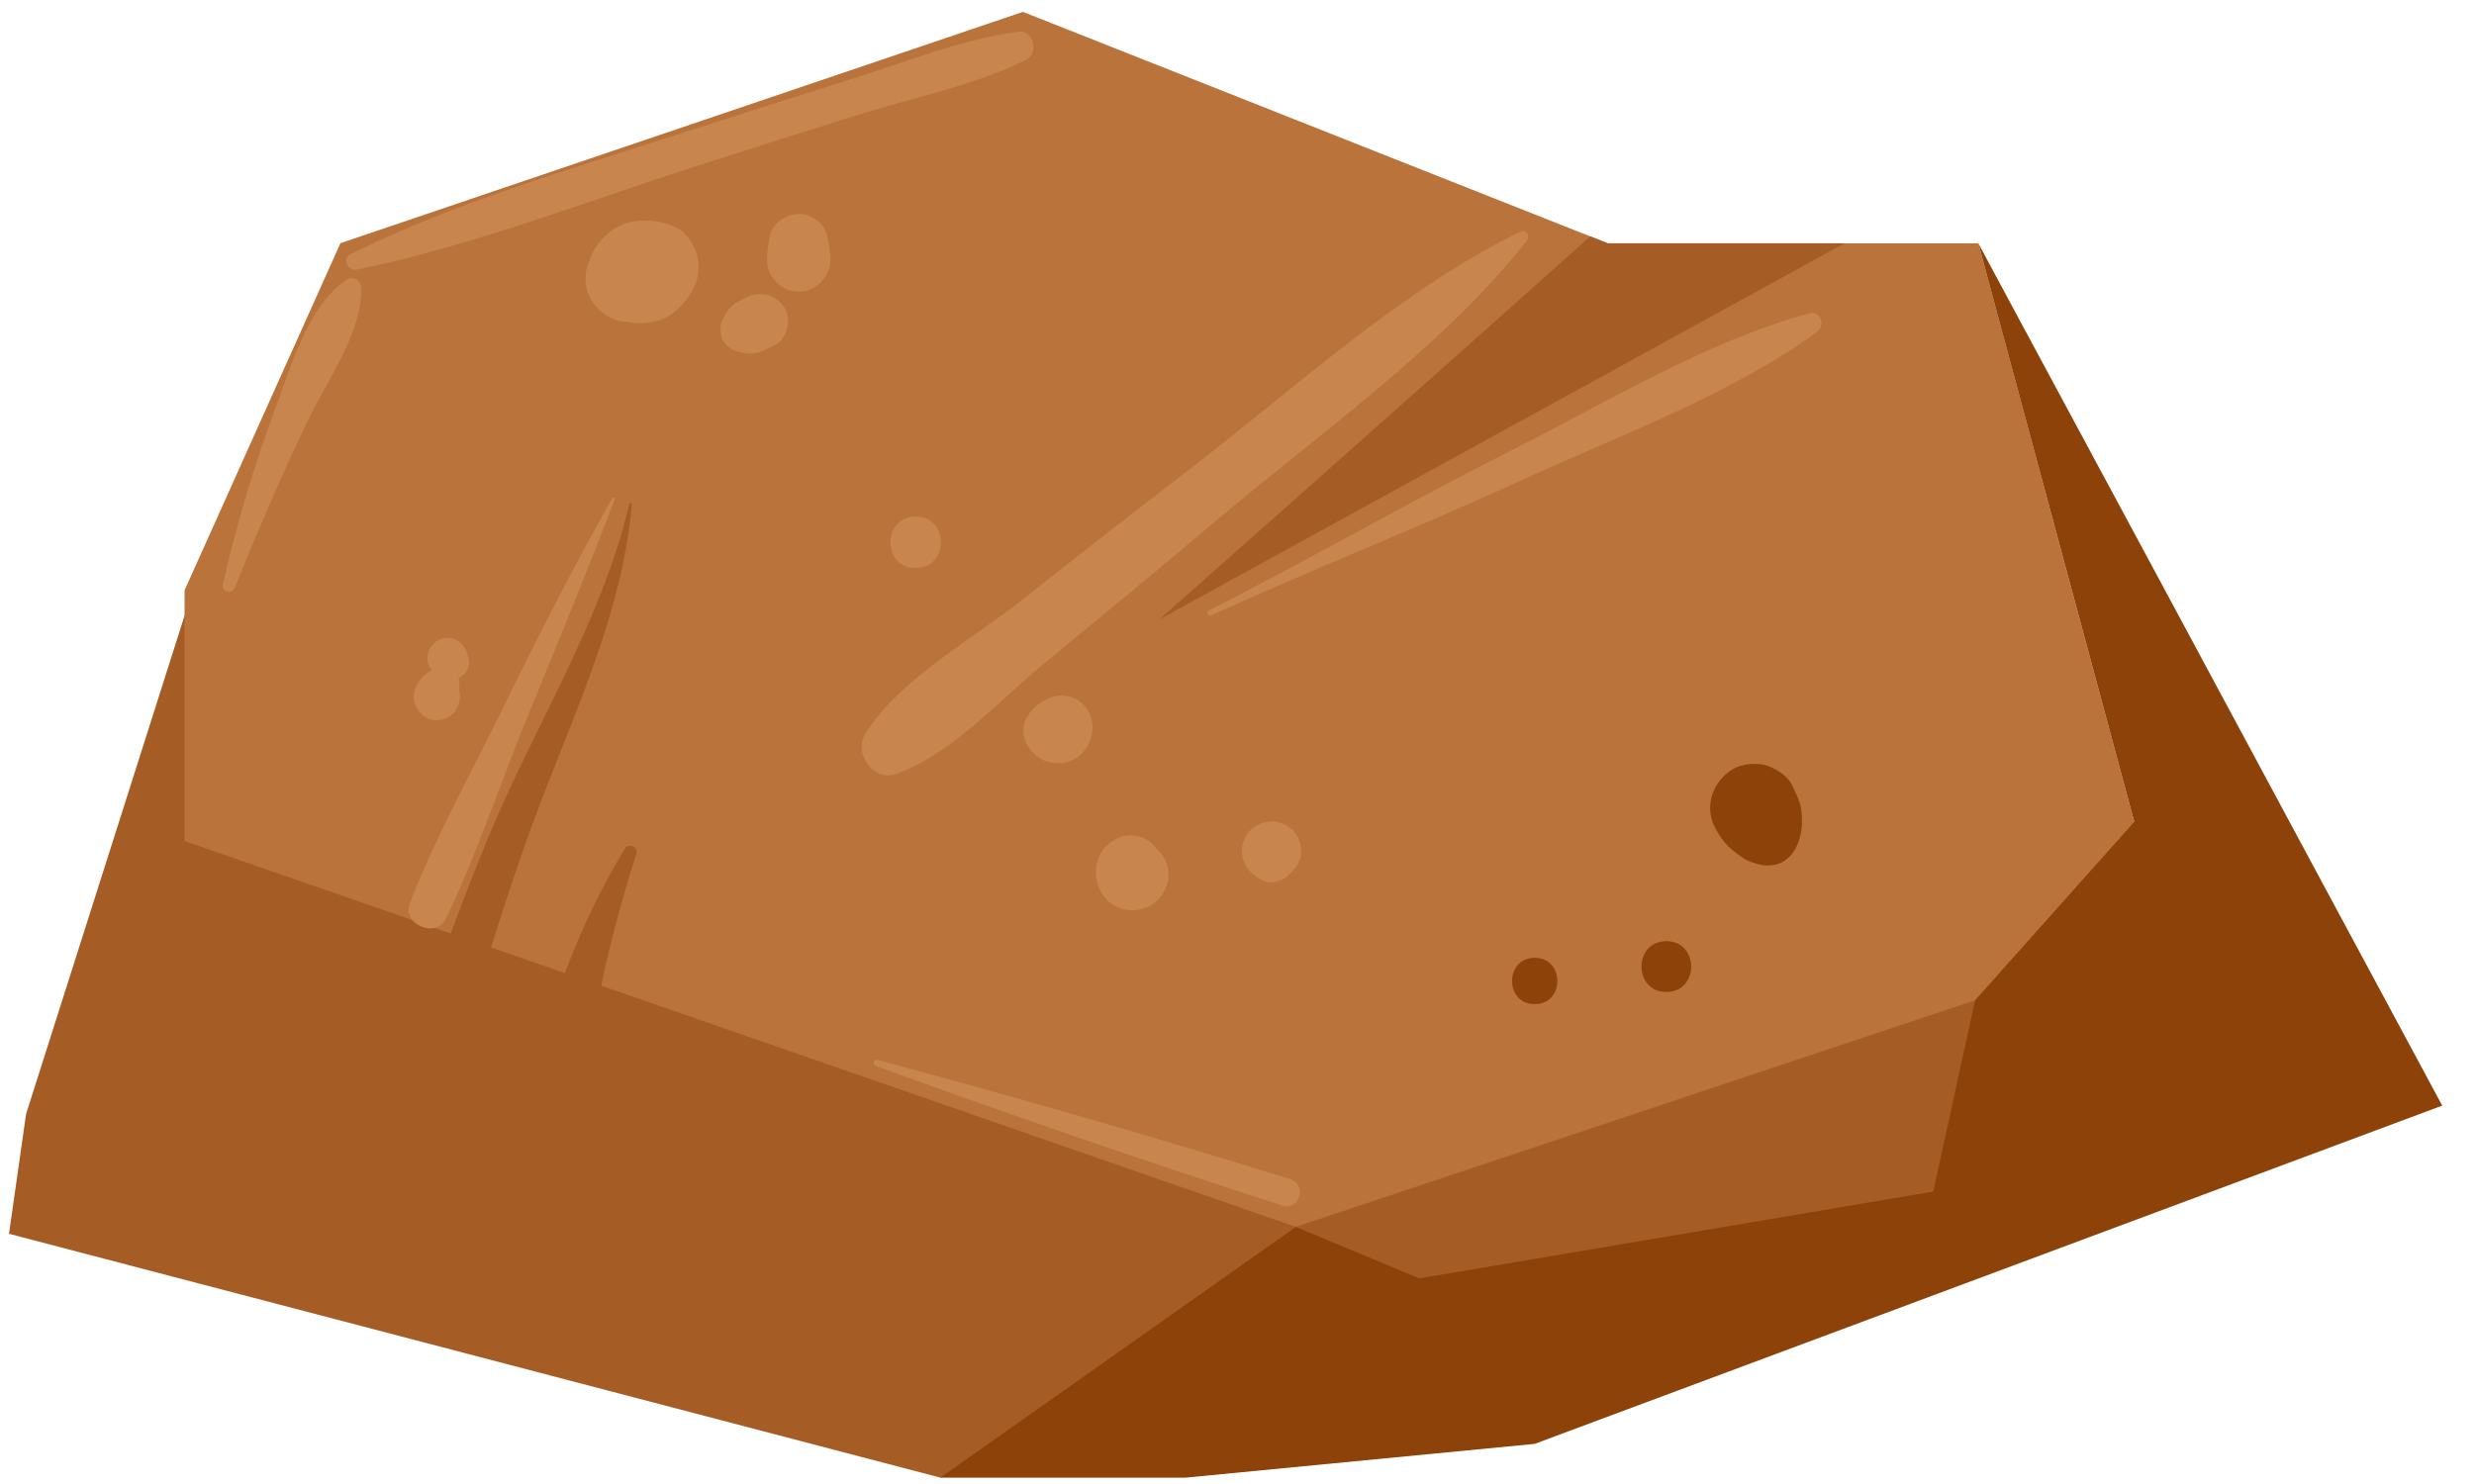
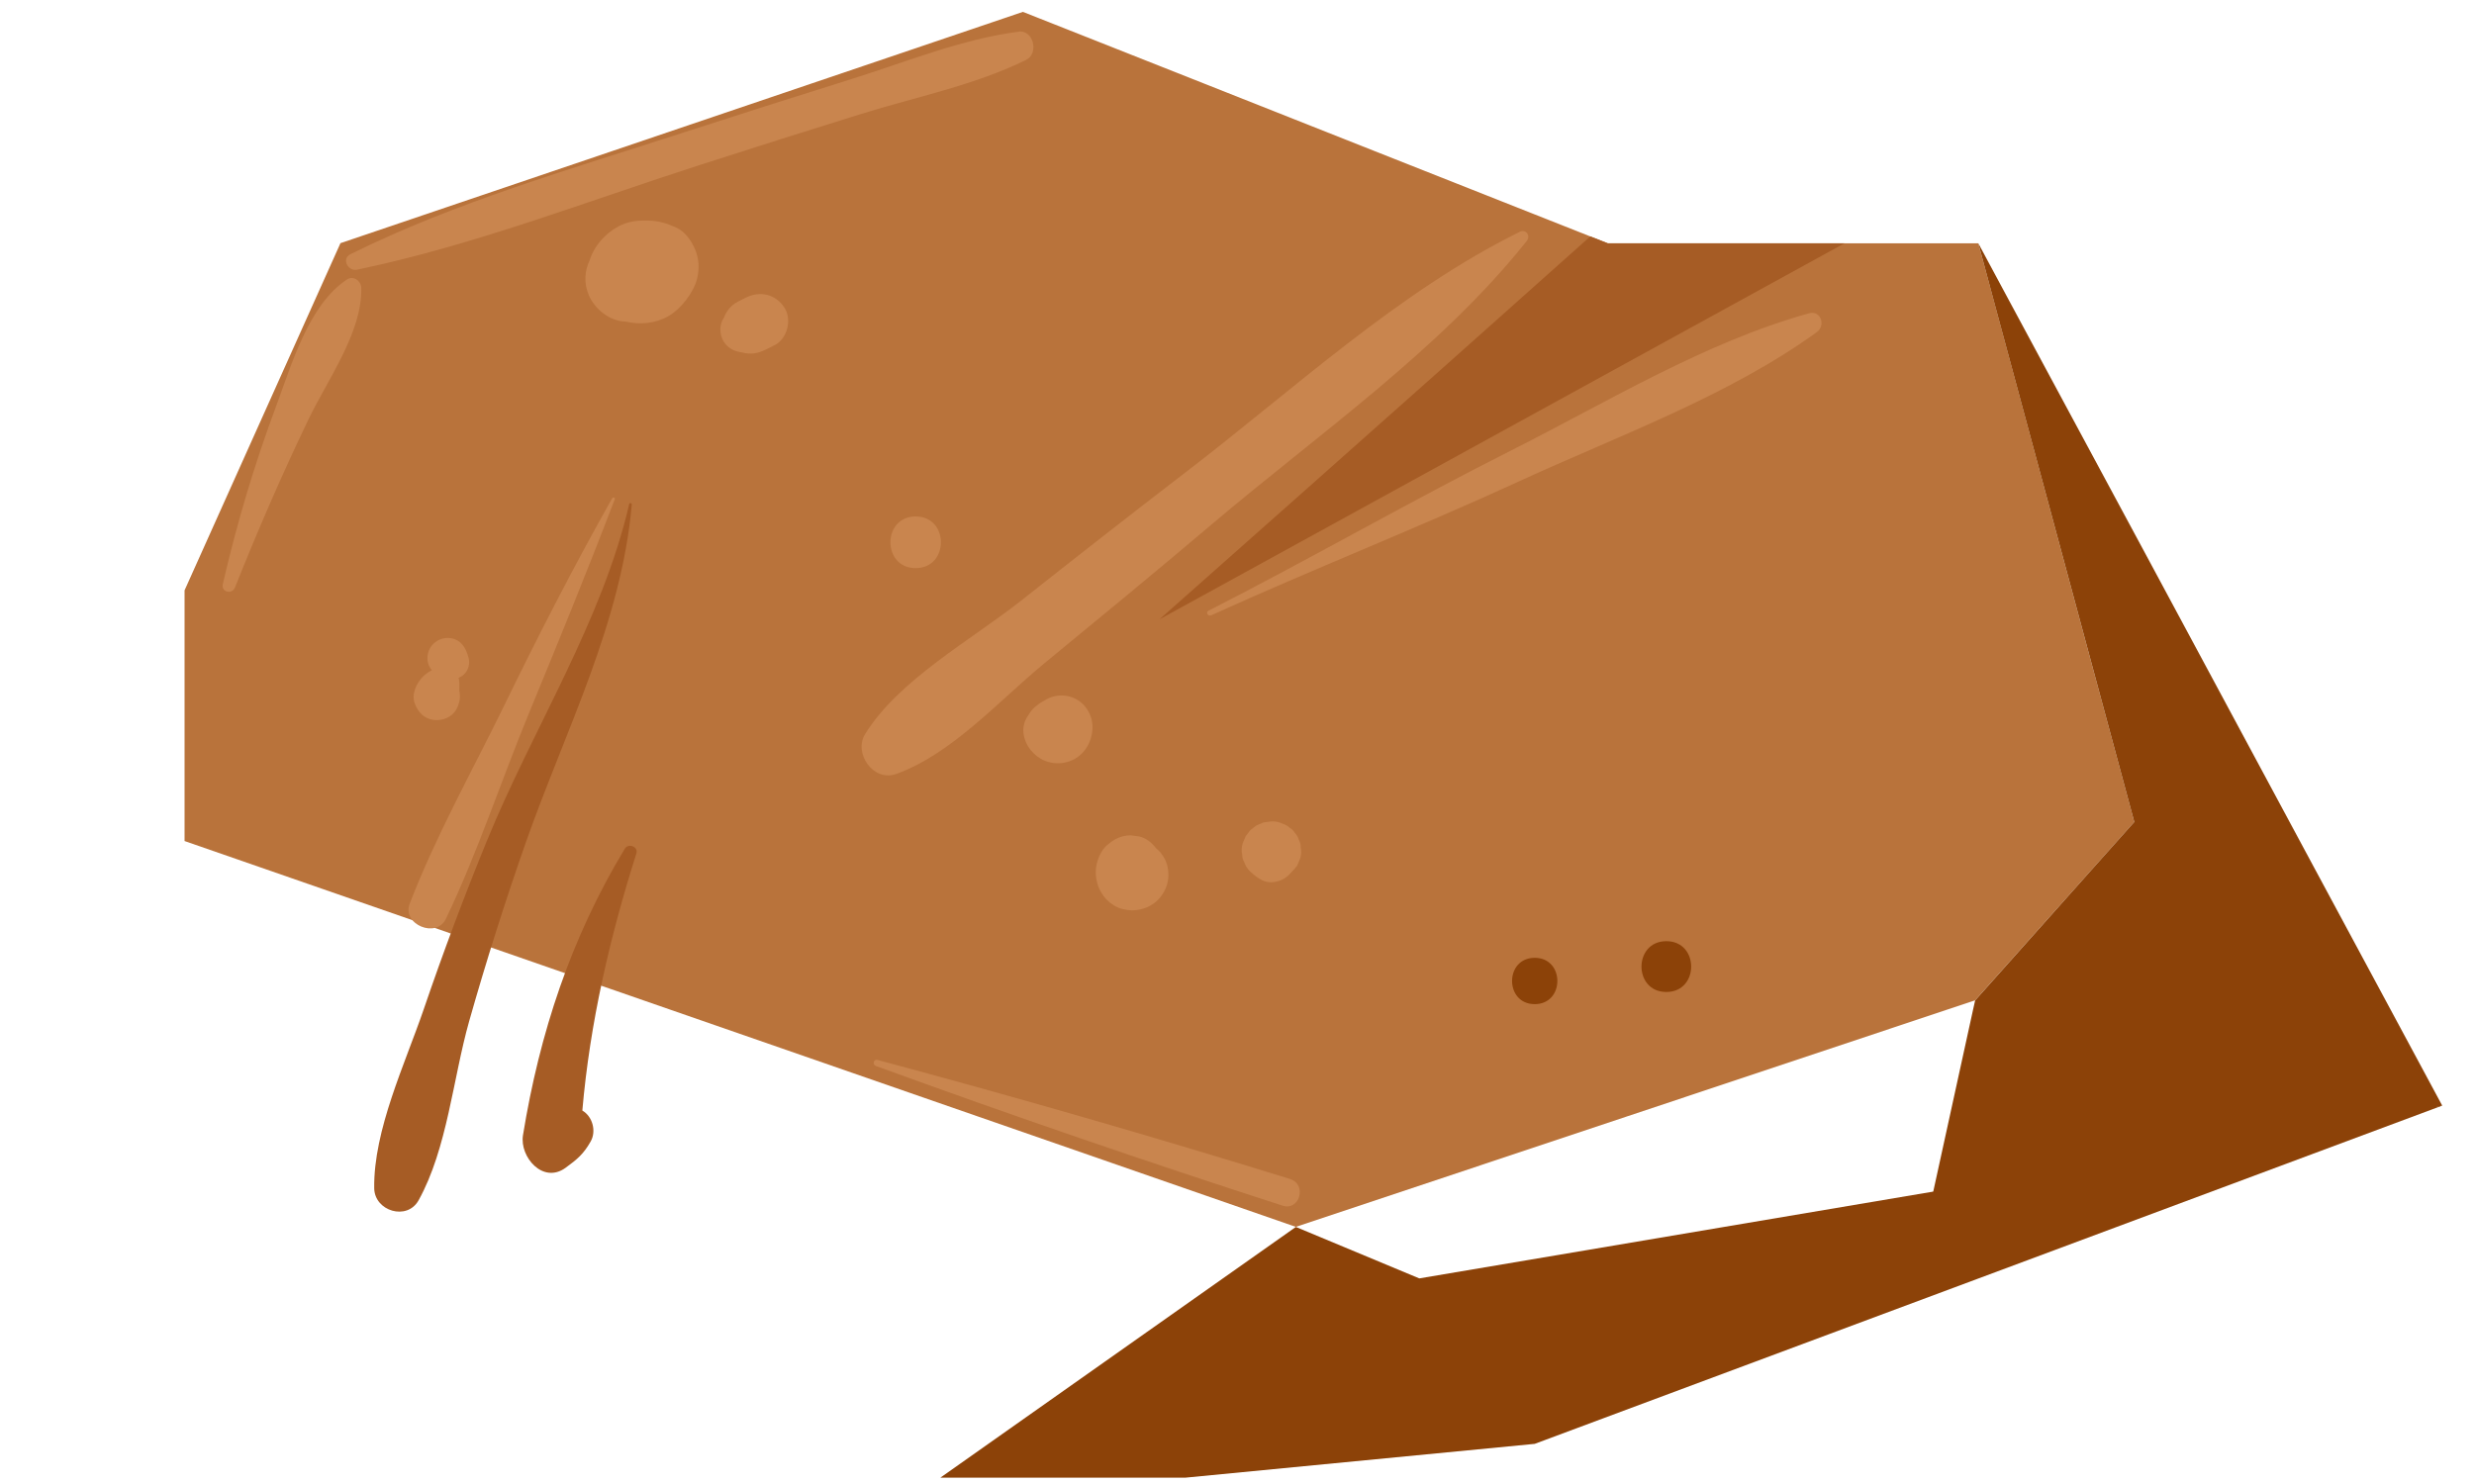
<svg xmlns="http://www.w3.org/2000/svg" width="70" height="42" viewBox="0 0 70 42" fill="none">
  <g clip-path="url(#clip0_1611_1981)">
-     <path d="M69.101 31.291L26.608 41.82L13.089 38.279L0.255 34.919C0.27 34.814 0.738 31.527 0.738 31.527L2.473 26.072L5.222 17.424L9.677 6.902L24.237 11.601L28.978 13.128L33.319 14.53L35.424 15.21L36.434 15.535L42.398 17.46L60.388 23.265L61.752 24.521L66.395 28.802L69.101 31.294V31.291Z" fill="#A65C25" />
    <path d="M60.388 23.263L59.257 24.53L55.884 28.311L55.118 28.566L36.665 34.723L27.706 31.611L17.305 27.999L17.009 27.897L15.985 27.542L13.893 26.815L13.719 26.753L12.753 26.419L8.243 24.852L5.222 23.803V16.708L9.633 6.882L28.942 0.336L34.092 2.374L38.896 4.277L44.996 6.691L45.492 6.886H55.974L56.405 8.478L58.311 15.555L60.388 23.263Z" fill="#B9733B" />
    <path d="M54.481 34.725L55.827 28.573L55.885 28.313L59.257 24.53L60.388 23.263L58.311 15.555L56.403 8.478L55.975 6.886L56.844 8.504L60.724 15.712L65.467 24.536L67.779 28.833L69.101 31.291L54.481 34.725Z" fill="#8C4208" />
    <path d="M36.665 34.725L26.608 41.82H33.547L43.423 40.864L69.101 31.291L40.158 36.181L36.665 34.725Z" fill="#8C4208" />
    <path d="M52.187 6.886L32.807 17.528C32.967 17.386 39.897 11.252 44.996 6.691L45.492 6.886H52.189H52.187Z" fill="#A65C25" />
    <path d="M17.803 14.266C17.037 17.586 15.074 20.629 13.785 23.776C13.14 25.35 12.542 26.944 11.993 28.553C11.464 30.102 10.564 31.985 10.588 33.63C10.597 34.276 11.519 34.561 11.846 33.967C12.656 32.503 12.817 30.52 13.274 28.904C13.759 27.193 14.297 25.497 14.887 23.816C15.992 20.685 17.584 17.624 17.876 14.277C17.88 14.235 17.81 14.226 17.801 14.266H17.803Z" fill="#A65C25" />
    <path d="M17.678 24.021C16.157 26.539 15.267 29.238 14.797 32.131C14.699 32.74 15.362 33.521 16.005 33.049C16.334 32.809 16.512 32.66 16.712 32.307C16.881 32.009 16.763 31.596 16.477 31.431C16.69 28.96 17.255 26.521 18.005 24.157C18.067 23.963 17.782 23.852 17.678 24.021Z" fill="#A65C25" />
-     <path d="M50.913 22.703C50.865 22.547 50.777 22.383 50.709 22.229C50.593 21.965 50.23 21.734 49.963 21.66C49.664 21.578 49.267 21.616 49.001 21.785C48.426 22.152 48.208 22.874 48.553 23.476C48.68 23.701 48.823 23.903 49.027 24.065C49.227 24.223 49.363 24.339 49.609 24.416C49.666 24.434 49.723 24.45 49.778 24.465C49.989 24.525 50.279 24.497 50.468 24.377C50.672 24.245 50.793 24.074 50.878 23.848C50.957 23.639 50.992 23.427 50.986 23.203C50.981 23.034 50.968 22.865 50.918 22.701L50.913 22.703Z" fill="#8C4208" />
    <path d="M47.147 26.637C46.212 26.637 46.21 28.075 47.147 28.075C48.085 28.075 48.085 26.637 47.147 26.637Z" fill="#8C4208" />
    <path d="M43.424 27.108C42.569 27.108 42.569 28.419 43.424 28.419C44.278 28.419 44.278 27.108 43.424 27.108Z" fill="#8C4208" />
    <path d="M43 6.562C39.566 8.253 36.566 11.054 33.545 13.368C31.982 14.566 30.436 15.779 28.89 17C27.469 18.122 25.434 19.235 24.479 20.774C24.143 21.318 24.709 22.136 25.357 21.905C26.933 21.338 28.266 19.829 29.549 18.773C31.132 17.471 32.717 16.17 34.28 14.844C37.273 12.305 40.756 9.894 43.2 6.817C43.314 6.675 43.175 6.473 42.998 6.56L43 6.562Z" fill="#C9854E" />
    <path d="M30.868 20.305C30.765 19.976 30.495 19.736 30.148 19.691C29.928 19.662 29.717 19.716 29.544 19.831C29.335 19.942 29.186 20.082 29.116 20.213C29.05 20.302 29.006 20.387 28.98 20.478C28.916 20.694 28.975 20.936 29.09 21.125C29.175 21.265 29.296 21.383 29.436 21.467C29.808 21.689 30.297 21.634 30.605 21.331C30.866 21.071 30.98 20.658 30.87 20.305H30.868Z" fill="#C9854E" />
    <path d="M25.908 14.617C24.957 14.617 24.955 16.079 25.908 16.079C26.861 16.079 26.861 14.617 25.908 14.617Z" fill="#C9854E" />
    <path d="M19.663 7.048C19.564 6.817 19.38 6.551 19.141 6.444C18.858 6.319 18.651 6.25 18.337 6.242C18.155 6.237 17.962 6.246 17.788 6.293C17.296 6.426 16.835 6.873 16.686 7.362C16.539 7.669 16.517 8.017 16.66 8.353C16.824 8.742 17.248 9.093 17.698 9.1C18.107 9.195 18.541 9.162 18.917 8.944C19.268 8.742 19.633 8.273 19.727 7.873C19.793 7.591 19.777 7.317 19.663 7.048Z" fill="#C9854E" />
-     <path d="M23.409 6.666C23.381 6.599 23.352 6.533 23.323 6.468C23.271 6.371 23.198 6.293 23.106 6.235C22.963 6.126 22.781 6.048 22.597 6.057C22.447 6.064 22.305 6.102 22.173 6.171C22.012 6.255 21.813 6.484 21.786 6.668C21.734 7.042 21.591 7.502 21.846 7.829C21.922 7.958 22.028 8.06 22.157 8.138C22.294 8.215 22.441 8.255 22.597 8.255C22.755 8.255 22.9 8.215 23.036 8.138C23.168 8.062 23.271 7.958 23.348 7.829C23.602 7.504 23.462 7.042 23.407 6.668L23.409 6.666Z" fill="#C9854E" />
    <path d="M22.191 8.702C21.947 8.326 21.506 8.224 21.108 8.422C21.029 8.462 20.95 8.498 20.873 8.54C20.686 8.638 20.557 8.798 20.485 8.987C20.34 9.189 20.361 9.473 20.471 9.658C20.579 9.838 20.763 9.945 20.968 9.969C21.255 10.045 21.444 10 21.653 9.9C21.738 9.858 21.824 9.816 21.91 9.773C22.281 9.589 22.415 9.042 22.193 8.704L22.191 8.702Z" fill="#C9854E" />
    <path d="M9.817 7.909C8.731 8.633 8.258 10.3 7.817 11.483C7.2 13.136 6.699 14.815 6.304 16.533C6.252 16.759 6.566 16.835 6.649 16.626C7.29 15.017 7.98 13.425 8.731 11.863C9.264 10.754 10.261 9.387 10.222 8.138C10.215 7.949 9.995 7.791 9.82 7.909H9.817Z" fill="#C9854E" />
    <path d="M28.815 0.898C27.21 1.105 25.627 1.756 24.086 2.239C22.474 2.743 20.864 3.257 19.257 3.777C16.13 4.793 12.863 5.731 9.914 7.195C9.657 7.322 9.844 7.686 10.101 7.633C13.388 6.949 16.594 5.702 19.784 4.675C21.308 4.184 22.834 3.701 24.362 3.226C25.904 2.745 27.588 2.41 29.035 1.694C29.401 1.512 29.246 0.838 28.815 0.894V0.898Z" fill="#C9854E" />
    <path d="M17.323 14.099C16.24 16.017 15.234 17.98 14.271 19.958C13.37 21.805 12.327 23.663 11.592 25.577C11.368 26.161 12.345 26.573 12.617 26.003C13.506 24.15 14.161 22.143 14.945 20.238C15.781 18.209 16.613 16.177 17.395 14.128C17.41 14.088 17.347 14.061 17.325 14.099H17.323Z" fill="#C9854E" />
    <path d="M13.258 18.615C13.171 18.28 13.01 18.126 12.819 18.075C12.622 18.022 12.406 18.077 12.261 18.222C12.117 18.364 12.059 18.58 12.114 18.773C12.134 18.844 12.171 18.909 12.217 18.966C12.134 19.013 12.055 19.066 11.98 19.137C11.781 19.331 11.631 19.649 11.739 19.92C11.835 20.162 11.998 20.34 12.272 20.375C12.514 20.409 12.795 20.298 12.914 20.071C13.006 19.895 13.037 19.738 12.995 19.542C13.001 19.346 12.999 19.262 12.975 19.182C13.032 19.16 13.087 19.129 13.133 19.082C13.256 18.96 13.302 18.782 13.258 18.615Z" fill="#C9854E" />
    <path d="M51.179 8.869C48.237 9.685 45.47 11.383 42.76 12.747C39.871 14.203 37.073 15.817 34.193 17.284C34.105 17.328 34.182 17.455 34.269 17.415C37.15 16.106 40.093 14.95 42.969 13.628C45.773 12.338 48.904 11.211 51.407 9.398C51.662 9.213 51.524 8.773 51.181 8.867L51.179 8.869Z" fill="#C9854E" />
    <path d="M32.866 24.166C32.82 24.105 32.765 24.054 32.71 24.008C32.59 23.85 32.429 23.716 32.23 23.672L31.992 23.641C31.832 23.641 31.681 23.681 31.542 23.761C31.444 23.819 31.364 23.883 31.309 23.932C31.239 23.997 31.182 24.077 31.138 24.161C31.006 24.414 30.971 24.681 31.037 24.959C31.081 25.148 31.184 25.33 31.32 25.47C31.437 25.588 31.602 25.69 31.762 25.728C31.856 25.75 31.964 25.766 32.06 25.764C32.328 25.755 32.59 25.65 32.776 25.455C32.952 25.268 33.062 25.017 33.059 24.761C33.059 24.541 33 24.341 32.864 24.168L32.866 24.166Z" fill="#C9854E" />
    <path d="M36.803 23.97C36.803 23.894 36.783 23.825 36.746 23.759C36.726 23.687 36.689 23.627 36.638 23.574C36.601 23.512 36.551 23.461 36.487 23.425C36.434 23.374 36.373 23.338 36.303 23.318C36.202 23.267 36.094 23.243 35.977 23.247C35.903 23.256 35.828 23.267 35.754 23.276L35.551 23.361C35.494 23.405 35.437 23.447 35.38 23.492C35.336 23.547 35.292 23.603 35.248 23.661C35.22 23.727 35.191 23.794 35.163 23.861C35.128 23.972 35.123 24.083 35.148 24.192C35.148 24.267 35.167 24.336 35.205 24.401C35.24 24.505 35.297 24.594 35.378 24.67C35.613 24.888 35.795 24.977 35.973 24.97C36.157 24.961 36.32 24.896 36.458 24.772C36.612 24.614 36.656 24.559 36.7 24.503C36.728 24.436 36.757 24.37 36.785 24.305C36.821 24.194 36.825 24.083 36.801 23.974L36.803 23.97Z" fill="#C9854E" />
    <path d="M36.502 33.367C32.627 32.169 28.747 31.049 24.83 29.998C24.718 29.966 24.676 30.129 24.782 30.169C28.598 31.56 32.425 32.874 36.292 34.123C36.775 34.279 36.988 33.518 36.502 33.37V33.367Z" fill="#C9854E" />
  </g>
  <defs>
    <clipPath id="clip0_1611_1981">
      <rect width="68.846" height="41.484" fill="white" transform="translate(0.255 0.336)" />
    </clipPath>
  </defs>
</svg>